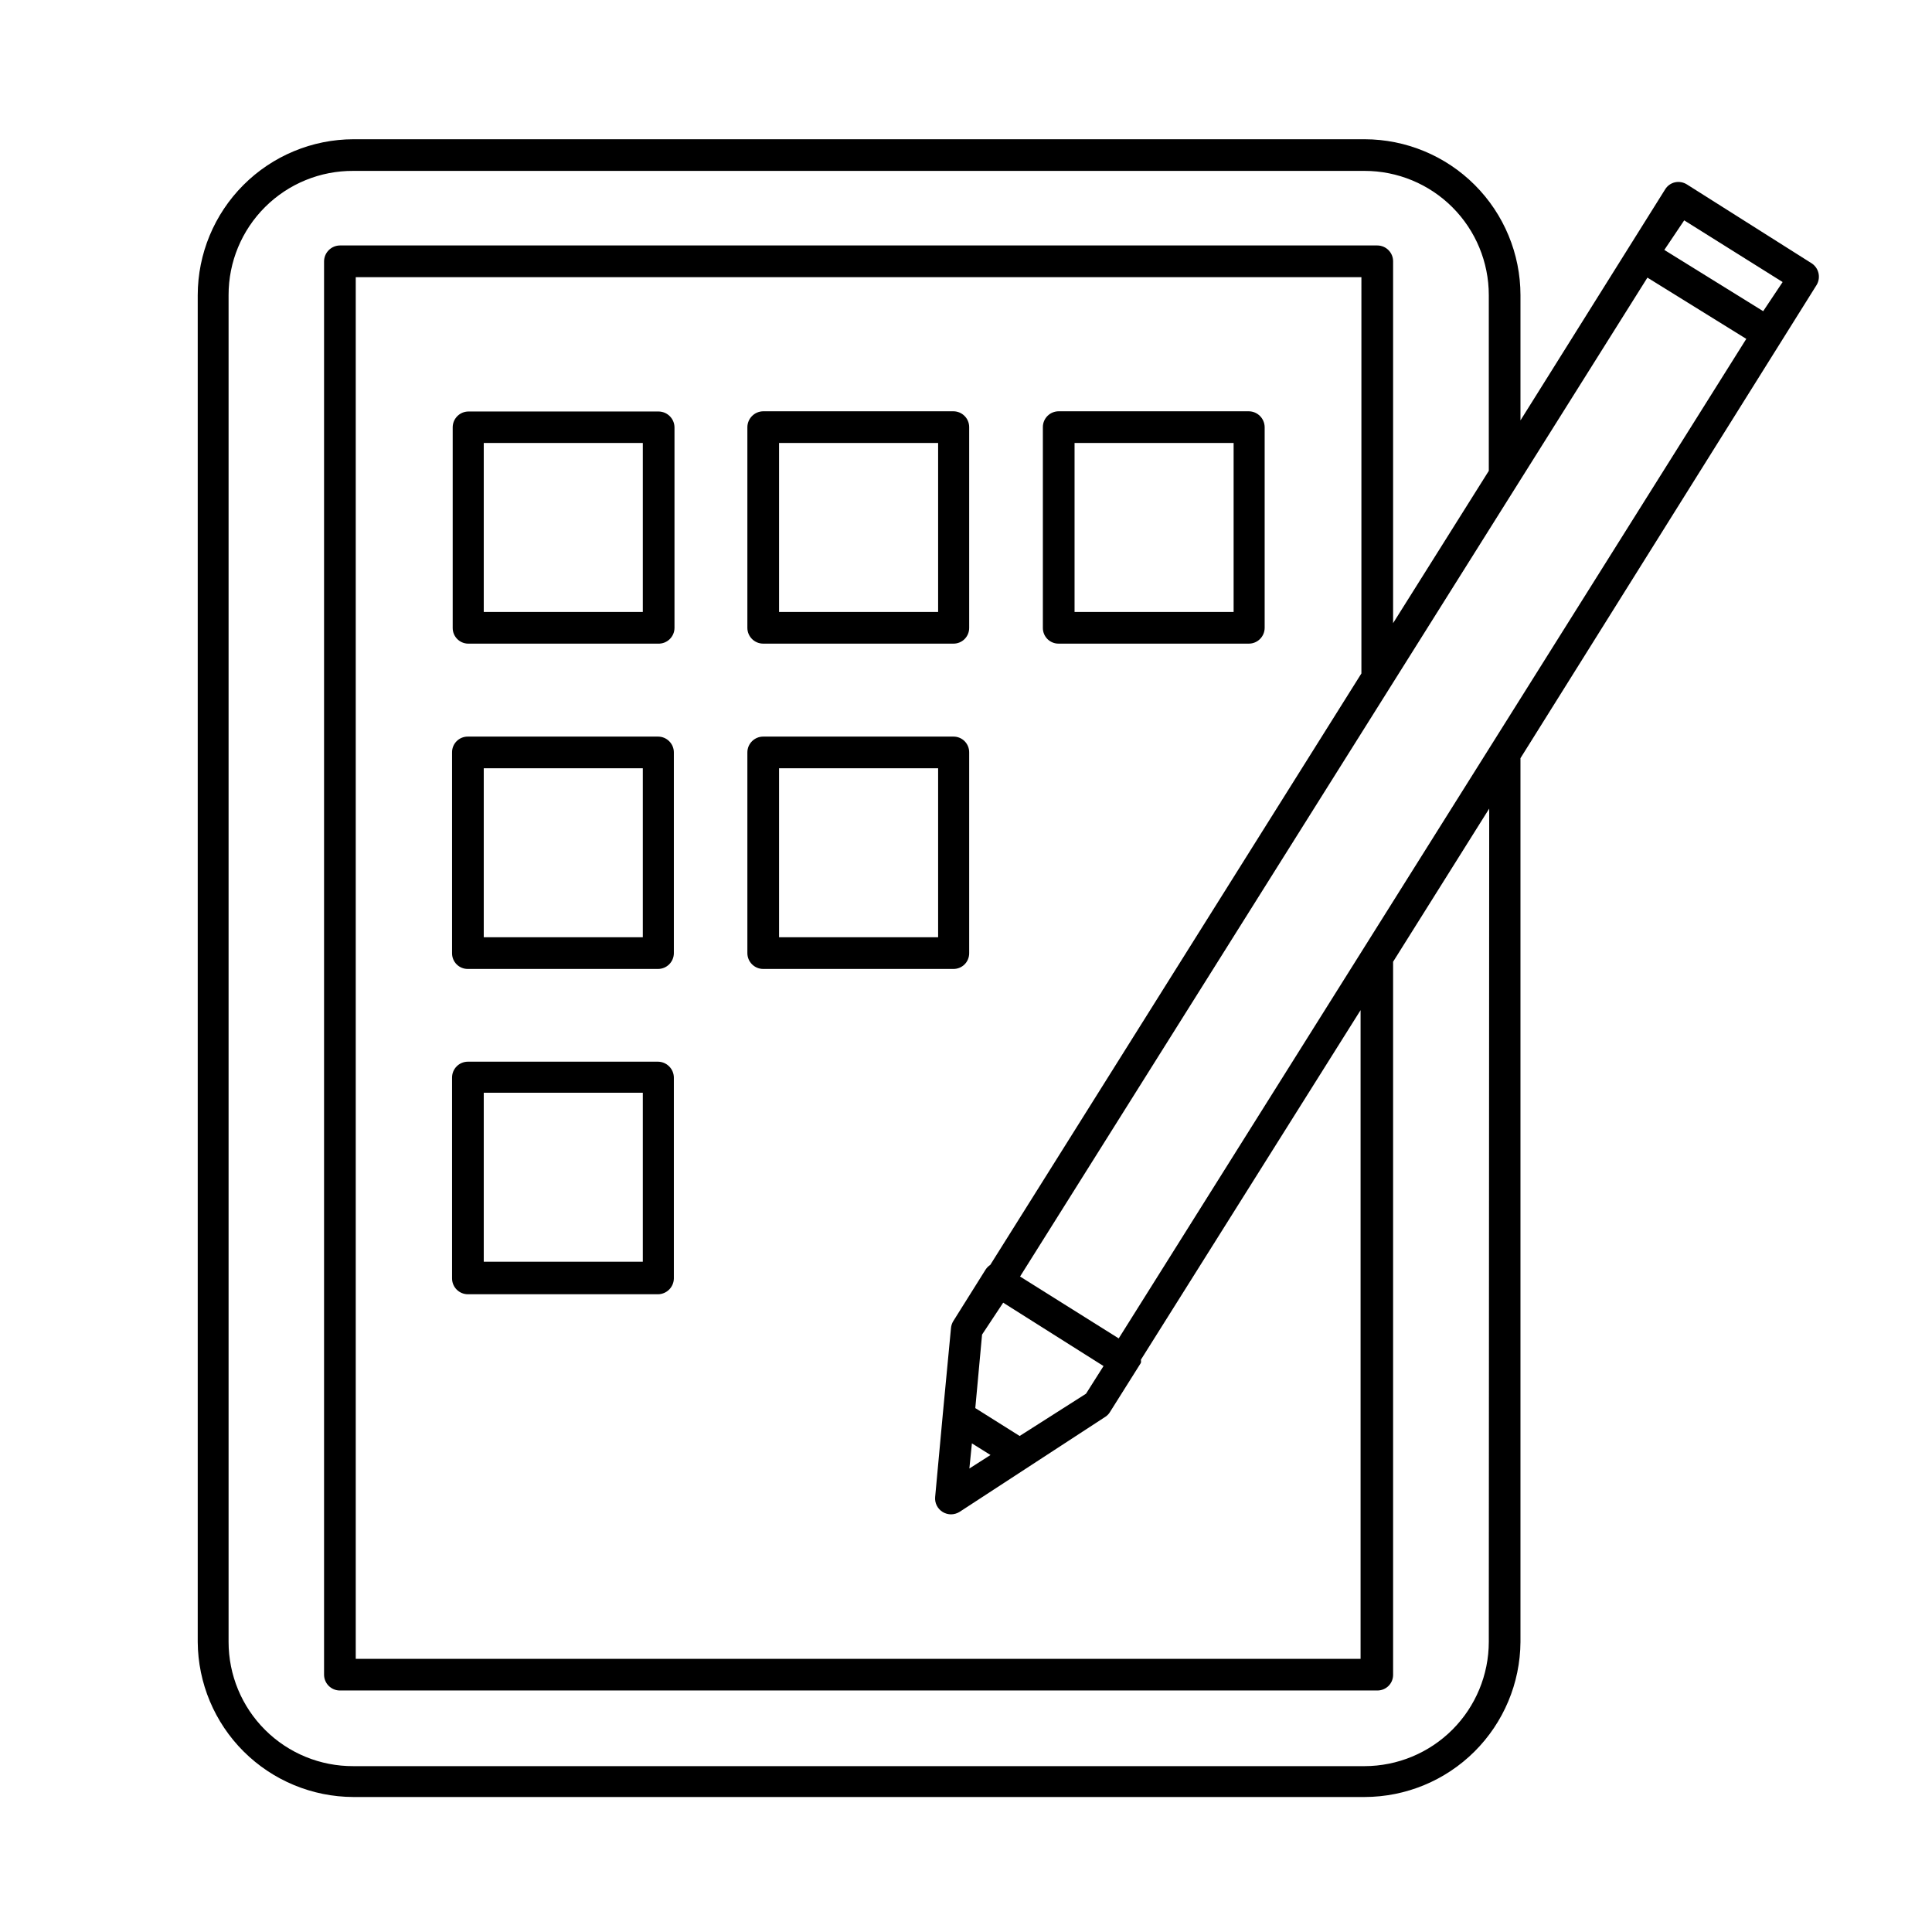
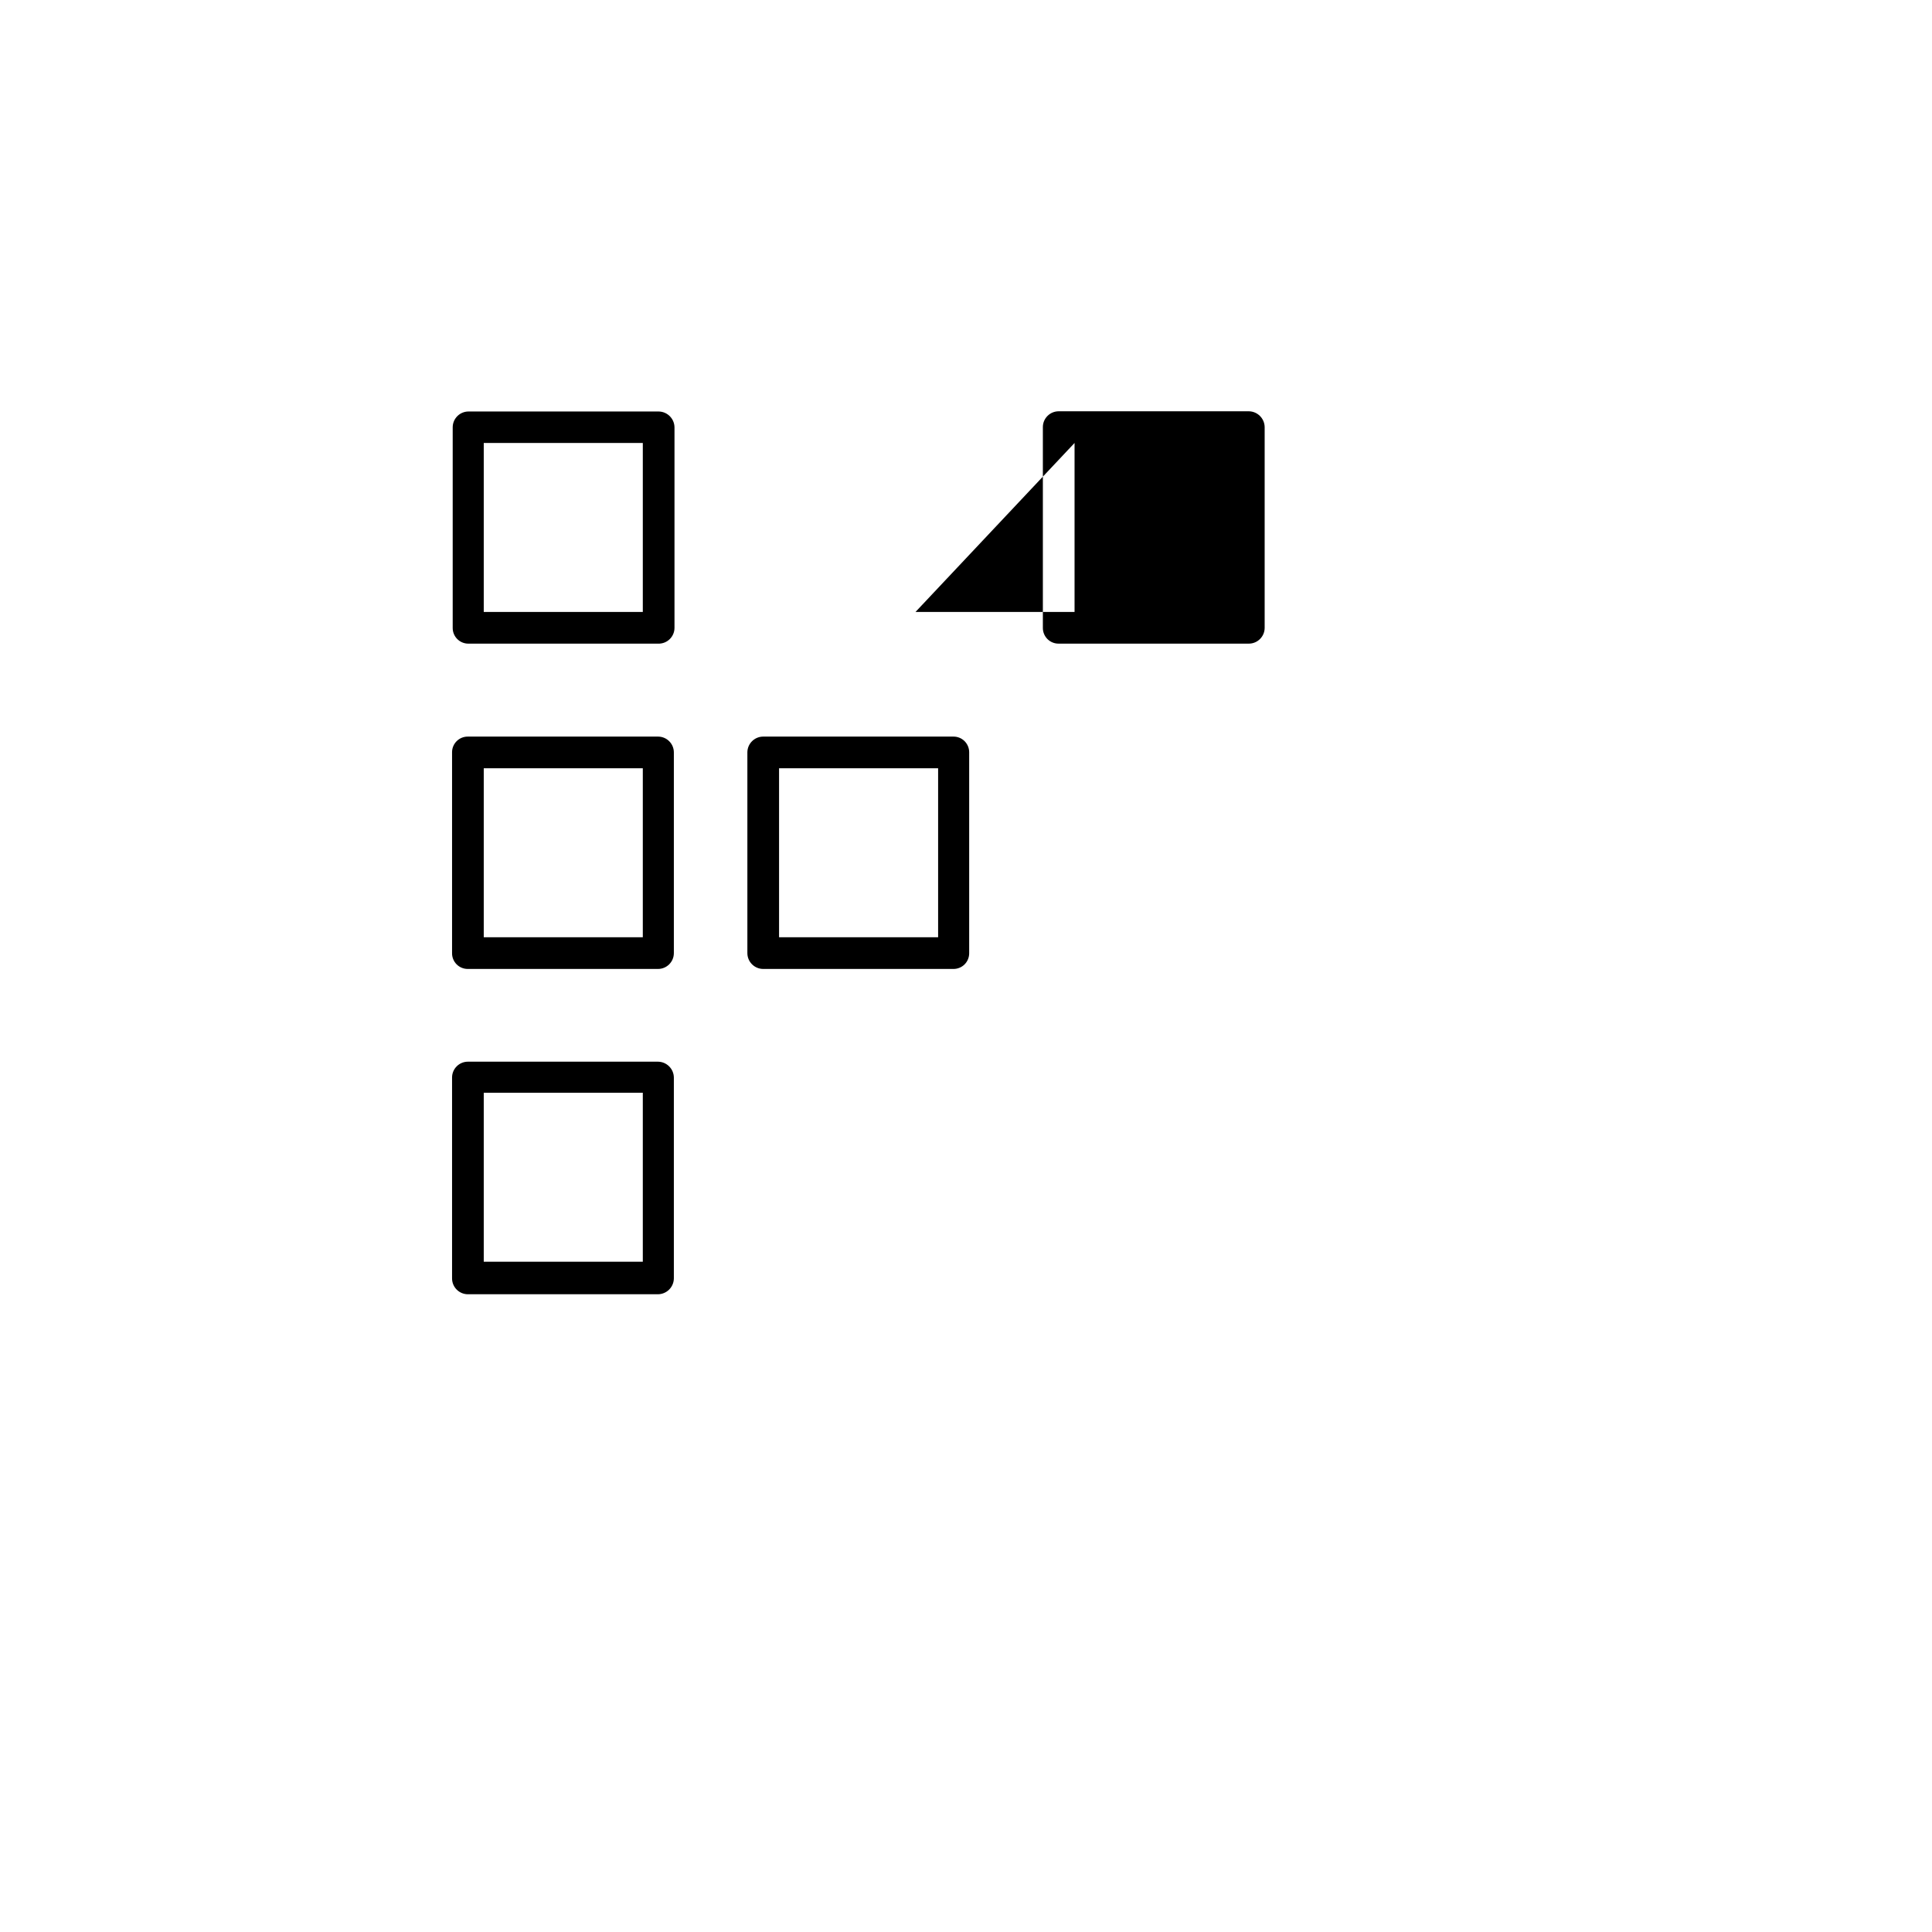
<svg xmlns="http://www.w3.org/2000/svg" fill="#000000" width="800px" height="800px" version="1.1" viewBox="144 144 512 512">
  <g>
    <path d="m268 314.57h50.383c1.133 0.047 2.234-0.367 3.055-1.148 0.824-0.781 1.297-1.859 1.309-2.992v-53.18c-0.027-2.309-1.891-4.168-4.195-4.199h-50.383c-2.316 0-4.199 1.879-4.199 4.199v53.18c0 2.242 1.789 4.082 4.031 4.141zm4.199-53.18h42.152v44.781l-42.152 0.004z" />
    <path d="m268 400.78h50.383c2.316 0 4.195-1.879 4.195-4.199v-53.18c0-2.316-1.879-4.195-4.195-4.195h-50.383c-1.117-0.016-2.195 0.422-2.984 1.211-0.793 0.793-1.23 1.867-1.215 2.984v53.18c-0.016 1.121 0.422 2.195 1.215 2.988 0.789 0.789 1.867 1.227 2.984 1.211zm4.199-53.18h42.152v44.781l-42.152 0.004z" />
    <path d="m268 486.99h50.383c2.305-0.027 4.168-1.891 4.195-4.195v-53.238c-0.027-2.305-1.891-4.168-4.195-4.199h-50.383c-2.316 0-4.199 1.883-4.199 4.199v53.238c0 2.316 1.883 4.195 4.199 4.195zm4.199-53.402h42.152v44.781h-42.152z" />
-     <path d="m346.26 314.57h50.383c1.117 0.016 2.195-0.422 2.984-1.211 0.789-0.793 1.227-1.867 1.215-2.988v-53.18c0-2.316-1.883-4.195-4.199-4.195h-50.383c-2.305 0.027-4.168 1.891-4.199 4.195v53.238c0.031 2.297 1.902 4.141 4.199 4.141zm4.199-53.18h42.152v44.781l-42.152 0.004z" />
-     <path d="m424.57 314.57h50.383-0.004c2.32 0 4.199-1.879 4.199-4.199v-53.18c-0.031-2.305-1.891-4.168-4.199-4.195h-50.383 0.004c-2.32 0-4.199 1.879-4.199 4.195v53.238c0 1.105 0.445 2.168 1.234 2.949 0.789 0.777 1.855 1.207 2.965 1.191zm4.199-53.18h42.152v44.781l-42.152 0.004z" />
+     <path d="m424.57 314.57h50.383-0.004c2.32 0 4.199-1.879 4.199-4.199v-53.18c-0.031-2.305-1.891-4.168-4.199-4.195h-50.383 0.004c-2.32 0-4.199 1.879-4.199 4.195v53.238c0 1.105 0.445 2.168 1.234 2.949 0.789 0.777 1.855 1.207 2.965 1.191zm4.199-53.18v44.781l-42.152 0.004z" />
    <path d="m346.26 400.78h50.383c1.117 0.016 2.195-0.422 2.984-1.211 0.789-0.793 1.227-1.867 1.215-2.988v-53.18c0.012-1.117-0.426-2.191-1.215-2.984-0.789-0.789-1.867-1.227-2.984-1.211h-50.383c-2.316 0-4.199 1.879-4.199 4.195v53.18c0 2.32 1.883 4.199 4.199 4.199zm4.199-53.18h42.152v44.781l-42.152 0.004z" />
-     <path d="m624.25 213.87-33.195-20.992c-0.949-0.598-2.094-0.801-3.191-0.559-1.07 0.25-1.996 0.914-2.574 1.848l-38.348 61.242v-33.195c-0.012-10.953-4.371-21.453-12.113-29.195-7.746-7.746-18.246-12.102-29.199-12.117h-267.97c-10.941 0.027-21.43 4.391-29.16 12.137-7.731 7.742-12.082 18.23-12.098 29.176v356.92c0.074 10.906 4.449 21.34 12.176 29.035 7.727 7.691 18.18 12.027 29.082 12.055h267.97c10.914-0.016 21.383-4.34 29.117-12.035 7.738-7.699 12.121-18.141 12.195-29.055v-234.21l78.371-125.23v0.004c1.273-1.91 0.805-4.488-1.062-5.824zm-183.78 284.82-26.145-16.398 166.26-264.72 26.199 16.234zm64.316-176.22-98.355 156.74 0.004-0.004c-0.492 0.324-0.91 0.742-1.234 1.234l-8.562 13.656c-0.348 0.562-0.559 1.195-0.617 1.848l-2.129 22.391-2.07 22.391v0.004c-0.145 1.602 0.641 3.144 2.016 3.973 0.66 0.398 1.414 0.609 2.184 0.617 0.812-0.008 1.609-0.238 2.297-0.672l38.625-25.191c0.504-0.328 0.926-0.77 1.23-1.289l8.172-12.988v0.004c0.059-0.277 0.059-0.562 0-0.84l58.219-92.645v171.91h-266.29v-366.16h266.51zm-103.22 204.04 4.926 3.078-5.598 3.582zm12.652-1.961-11.754-7.391 1.793-19.48 5.598-8.453 26.59 16.793-4.644 7.332zm124.33 54.578c-0.016 8.727-3.488 17.09-9.656 23.262-6.172 6.168-14.535 9.641-23.262 9.656h-267.97c-8.758 0.043-17.176-3.402-23.383-9.582-6.211-6.176-9.699-14.574-9.699-23.336v-356.92c-0.016-8.766 3.469-17.172 9.684-23.352 6.211-6.184 14.637-9.625 23.398-9.566h267.97c8.73 0 17.105 3.469 23.277 9.641 6.172 6.176 9.641 14.547 9.641 23.277v46.574l-25.359 40.359v-95.891c0-2.32-1.879-4.199-4.199-4.199h-274.91c-2.309 0.031-4.168 1.891-4.199 4.199v374.55c0 2.316 1.879 4.199 4.199 4.199h274.91c1.117 0.012 2.195-0.426 2.988-1.215 0.789-0.789 1.227-1.867 1.211-2.984v-188.2-0.727l25.469-40.586zm72.715-352.66-26.199-16.234 5.266-7.836 26.086 16.348z" />
  </g>
</svg>